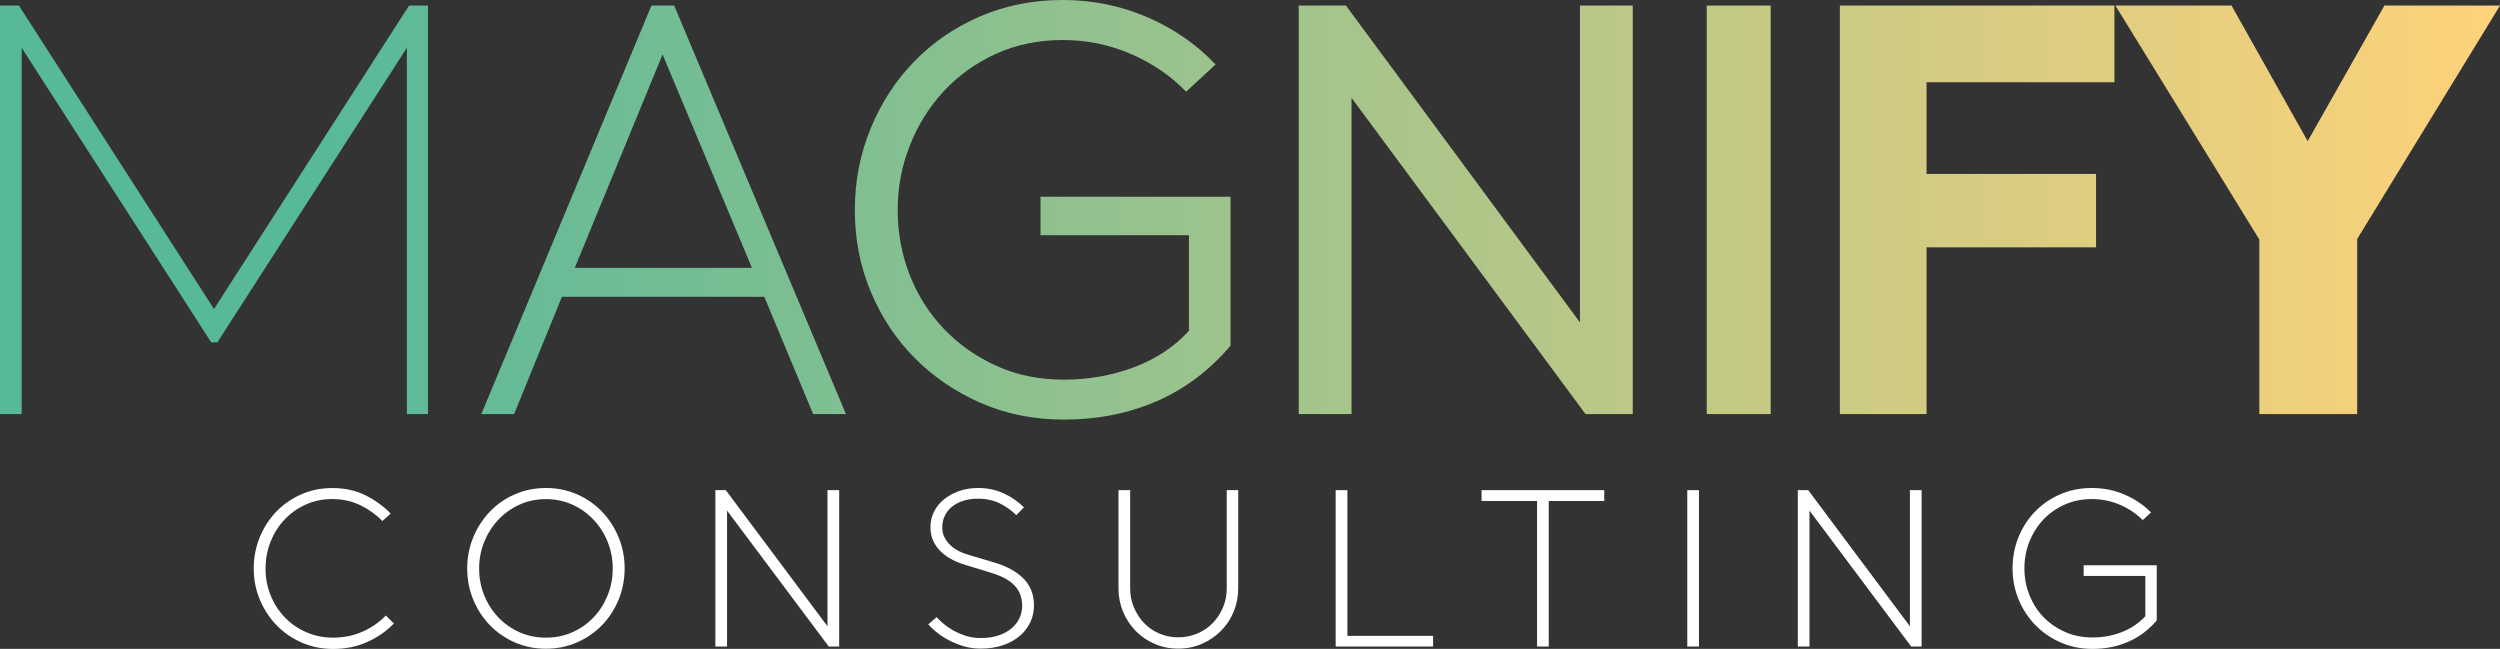
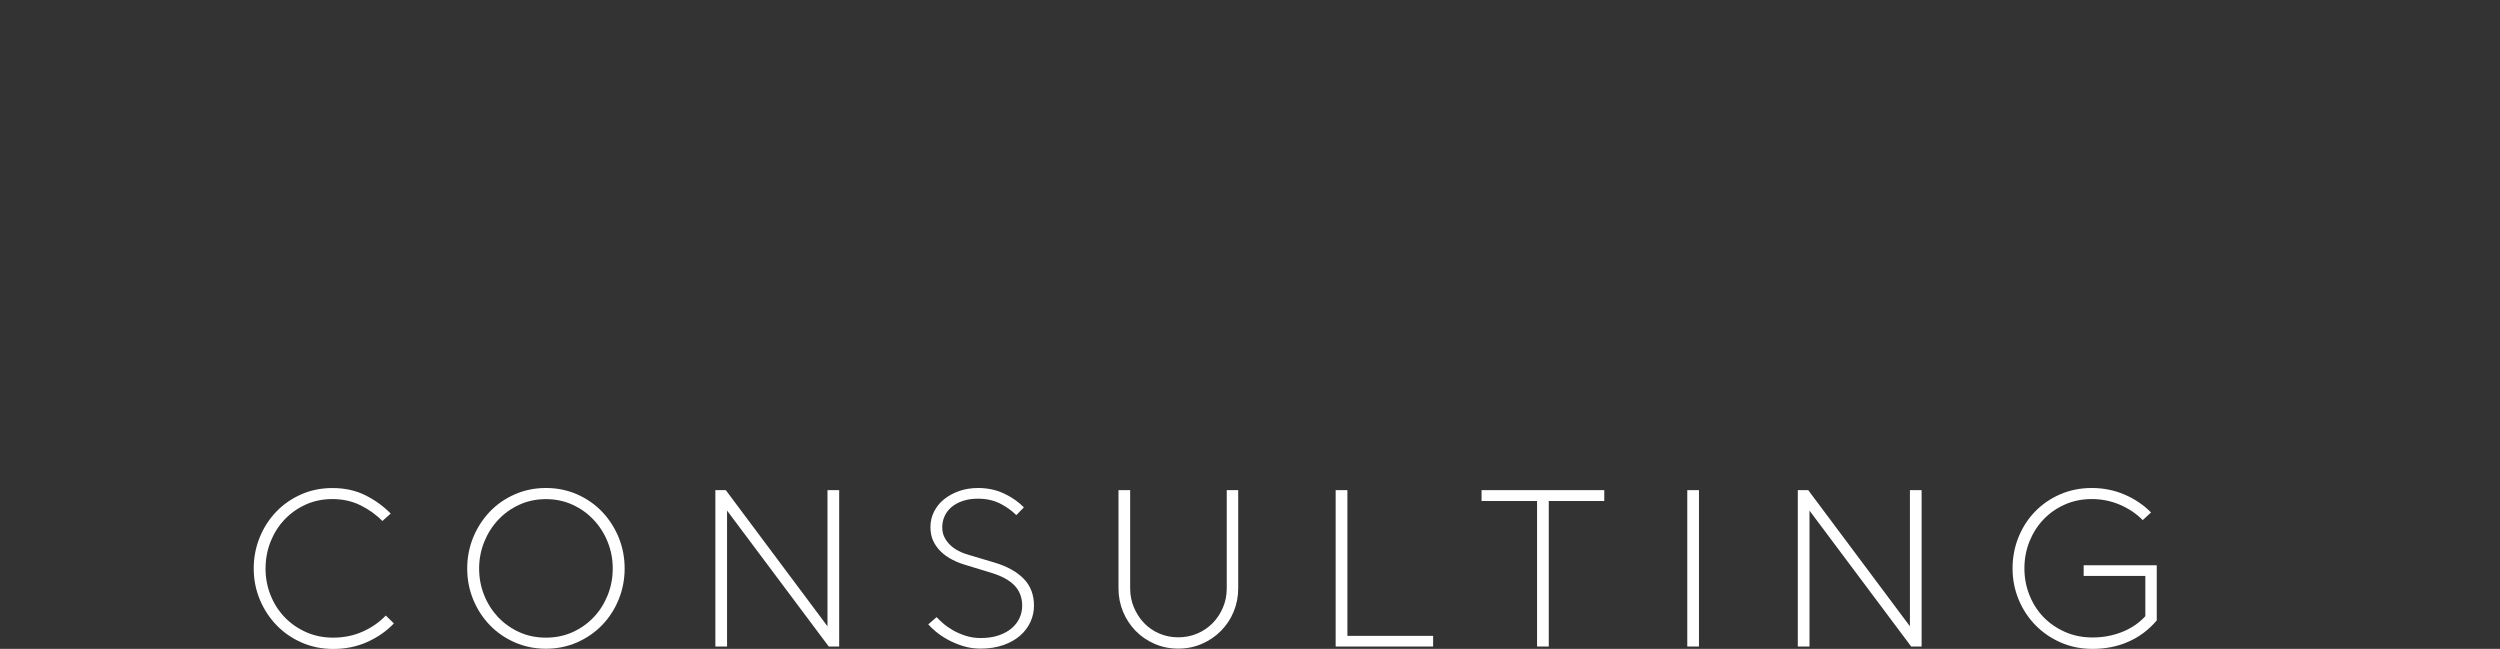
<svg xmlns="http://www.w3.org/2000/svg" id="Layer_2" data-name="Layer 2" viewBox="0 0 453.54 117.72">
  <rect x="0" y="0" width="453.54" height="117.72" fill="#333333" stroke="none" />
  <defs>
    <style>
      .cls-1 {
        fill: url(#linear-gradient);
      }

      .cls-2 {
        fill: #fff;
      }
    </style>
    <linearGradient id="linear-gradient" x1="0" y1="38.06" x2="453.54" y2="38.06" gradientUnits="userSpaceOnUse">
      <stop offset=".13" stop-color="#58b999" />
      <stop offset="1" stop-color="#fed27a" />
    </linearGradient>
  </defs>
  <g id="Layer_1-2" data-name="Layer 1">
    <g>
      <g>
        <path class="cls-2" d="M48.17,103.13c0,1.7,.3,3.31,.91,4.83,.6,1.52,1.45,2.85,2.55,4,1.09,1.14,2.39,2.05,3.9,2.72,1.51,.67,3.15,1,4.92,1,1.9,0,3.67-.36,5.31-1.08,1.63-.72,3.04-1.7,4.23-2.93l1.47,1.43c-1.36,1.42-2.98,2.54-4.86,3.38-1.88,.84-3.93,1.25-6.14,1.25-2.06,0-3.97-.39-5.73-1.16-1.76-.77-3.29-1.83-4.57-3.16-1.29-1.34-2.3-2.89-3.03-4.65-.73-1.76-1.1-3.63-1.1-5.62s.36-3.86,1.08-5.64c.72-1.77,1.72-3.33,2.99-4.65,1.27-1.33,2.78-2.37,4.52-3.15,1.74-.77,3.63-1.16,5.69-1.16,2.24,0,4.23,.44,5.98,1.31,1.75,.88,3.28,1.98,4.59,3.32l-1.51,1.35c-1.13-1.16-2.46-2.11-3.99-2.86-1.53-.75-3.22-1.12-5.08-1.12-1.75,0-3.37,.33-4.84,1-1.48,.67-2.76,1.58-3.84,2.72-1.08,1.14-1.92,2.48-2.53,3.99-.6,1.52-.91,3.14-.91,4.86Z" />
        <path class="cls-2" d="M84.76,103.13c0-1.98,.36-3.85,1.08-5.62,.72-1.76,1.72-3.31,2.99-4.65,1.27-1.34,2.78-2.39,4.54-3.17,1.75-.77,3.64-1.16,5.67-1.16s3.92,.39,5.67,1.16c1.75,.77,3.26,1.83,4.54,3.17,1.27,1.34,2.27,2.89,2.99,4.65,.72,1.76,1.08,3.64,1.08,5.62s-.36,3.85-1.08,5.62-1.72,3.31-2.99,4.63c-1.27,1.33-2.79,2.37-4.54,3.15-1.75,.77-3.64,1.16-5.67,1.16s-3.92-.39-5.67-1.16c-1.75-.77-3.26-1.82-4.54-3.15-1.27-1.33-2.27-2.87-2.99-4.63-.72-1.76-1.08-3.63-1.08-5.62Zm2.16,0c0,1.7,.3,3.31,.91,4.83,.6,1.52,1.45,2.85,2.53,4,1.08,1.14,2.36,2.05,3.84,2.72,1.48,.67,3.09,1,4.84,1s3.36-.33,4.84-1c1.48-.67,2.76-1.58,3.84-2.72,1.08-1.14,1.92-2.48,2.53-4,.61-1.52,.91-3.13,.91-4.83s-.3-3.27-.91-4.79c-.6-1.52-1.45-2.86-2.53-4.01-1.08-1.16-2.36-2.08-3.84-2.76-1.48-.68-3.1-1.02-4.84-1.02s-3.37,.34-4.84,1.02c-1.48,.68-2.76,1.6-3.84,2.76-1.08,1.16-1.92,2.5-2.53,4.01-.6,1.52-.91,3.11-.91,4.79Z" />
        <path class="cls-2" d="M152.24,117.29h-1.89l-18.45-24.66v24.66h-2.12v-28.37h1.89l18.45,24.7v-24.7h2.12v28.37Z" />
        <path class="cls-2" d="M184.36,93.44c-.82-.82-1.81-1.52-2.95-2.1-1.15-.58-2.48-.87-4-.87-1,0-1.91,.13-2.72,.4-.81,.27-1.49,.64-2.04,1.1-.55,.46-.98,1.01-1.27,1.64s-.44,1.31-.44,2.03,.13,1.31,.41,1.85c.27,.54,.64,1.02,1.1,1.45,.46,.43,1,.79,1.6,1.08,.6,.3,1.24,.53,1.91,.71l4.4,1.31c2.34,.69,4.13,1.69,5.37,2.97s1.85,2.91,1.85,4.86c0,1.03-.21,2.01-.64,2.95-.43,.94-1.05,1.77-1.87,2.49-.82,.72-1.84,1.29-3.05,1.72-1.21,.42-2.59,.64-4.13,.64-1.13,0-2.21-.16-3.22-.48s-1.94-.71-2.78-1.18c-.84-.46-1.55-.95-2.14-1.45-.59-.5-1.04-.93-1.35-1.29l1.51-1.31c.28,.31,.68,.68,1.18,1.12,.5,.44,1.09,.85,1.76,1.24,.67,.39,1.43,.72,2.28,1,.85,.28,1.77,.43,2.78,.43,1.24,0,2.32-.16,3.26-.48,.94-.32,1.72-.75,2.36-1.29,.63-.54,1.11-1.16,1.43-1.87,.32-.71,.48-1.45,.48-2.22,0-1.44-.44-2.64-1.33-3.61-.89-.97-2.28-1.74-4.19-2.34l-4.56-1.39c-.9-.26-1.74-.58-2.53-.98-.79-.4-1.48-.88-2.08-1.45-.61-.57-1.08-1.22-1.43-1.95-.35-.73-.52-1.59-.52-2.57s.21-1.9,.64-2.76,1.02-1.61,1.8-2.24c.77-.63,1.68-1.13,2.74-1.51,1.06-.37,2.21-.56,3.47-.56,1.7,0,3.26,.33,4.69,1,1.43,.67,2.63,1.51,3.61,2.51l-1.35,1.39Z" />
        <path class="cls-2" d="M202.91,88.92h2.12v17.83c0,1.24,.23,2.39,.68,3.45s1.06,2.01,1.83,2.82c.77,.81,1.69,1.45,2.76,1.91,1.07,.46,2.22,.69,3.45,.69s2.39-.23,3.47-.69c1.08-.46,2.01-1.1,2.8-1.91,.78-.81,1.4-1.75,1.85-2.82,.45-1.07,.68-2.22,.68-3.45v-17.83h2.08v17.83c0,1.49-.28,2.9-.83,4.23-.55,1.33-1.32,2.48-2.3,3.47-.98,.99-2.13,1.78-3.45,2.35-1.33,.58-2.76,.87-4.3,.87s-2.98-.29-4.3-.87c-1.33-.58-2.47-1.36-3.43-2.35-.97-.99-1.73-2.15-2.28-3.47-.55-1.33-.83-2.73-.83-4.23v-17.83Z" />
        <path class="cls-2" d="M242.32,88.92h2.12v26.44h15.55v1.93h-17.68v-28.37Z" />
        <path class="cls-2" d="M268.77,88.92h22.27v1.97h-10.07v26.4h-2.12v-26.4h-10.07v-1.97Z" />
        <path class="cls-2" d="M308.22,117.29h-2.12v-28.37h2.12v28.37Z" />
        <path class="cls-2" d="M348.61,117.29h-1.89l-18.45-24.66v24.66h-2.12v-28.37h1.89l18.45,24.7v-24.7h2.12v28.37Z" />
        <path class="cls-2" d="M377.99,102.55h13.28v10c-1.44,1.7-3.15,2.99-5.13,3.86-1.98,.88-4.16,1.31-6.52,1.31-2.08,0-4.01-.39-5.77-1.16-1.76-.77-3.29-1.82-4.59-3.15-1.3-1.33-2.32-2.88-3.05-4.65-.73-1.77-1.1-3.65-1.1-5.64s.36-3.9,1.08-5.67c.72-1.77,1.72-3.33,3.01-4.65,1.29-1.33,2.81-2.37,4.57-3.13,1.76-.76,3.67-1.14,5.73-1.14s4.09,.4,5.94,1.2c1.85,.8,3.45,1.88,4.79,3.24l-1.51,1.39c-1.13-1.16-2.5-2.08-4.11-2.78-1.61-.69-3.31-1.04-5.11-1.04s-3.42,.33-4.92,1c-1.51,.67-2.8,1.58-3.88,2.72-1.08,1.14-1.92,2.48-2.53,3.99-.6,1.52-.91,3.14-.91,4.86s.3,3.31,.91,4.84,1.45,2.86,2.55,4c1.09,1.13,2.4,2.03,3.92,2.7,1.52,.67,3.18,1,4.98,1,1.9,0,3.69-.33,5.37-1,1.67-.67,3.07-1.62,4.21-2.86v-7.3h-11.19v-1.97Z" />
      </g>
-       <path class="cls-1" d="M77.64,75.12h-3.83V8.67L39.43,62.11h-1.11L3.93,8.67V75.12H0V1.01H3.43L38.82,56.06,74.21,1.01h3.43V75.12Zm61-21.28h-36.7l-8.67,21.28h-5.95L118.18,1.01h4.13l31.16,74.11h-5.95l-8.87-21.28Zm-34.39-5.24h32.17L120.2,9.88l-15.93,38.72Zm84.5-12.91h34.49v27.02c-3.83,4.5-8.3,7.87-13.41,10.08-5.11,2.22-10.72,3.33-16.84,3.33-5.44,0-10.47-1.01-15.07-3.02-4.61-2.02-8.61-4.74-12-8.17-3.4-3.43-6.05-7.44-7.97-12.05-1.92-4.6-2.87-9.53-2.87-14.77s.96-10.18,2.87-14.82c1.92-4.64,4.55-8.69,7.92-12.15,3.36-3.46,7.34-6.18,11.95-8.17,4.6-1.98,9.6-2.97,14.97-2.97s10.57,1.04,15.38,3.13c4.81,2.08,8.92,4.94,12.35,8.57l-5.34,4.94c-2.69-2.82-6-5.09-9.93-6.81-3.93-1.71-8.08-2.57-12.45-2.57s-8.49,.84-12.15,2.52c-3.66,1.68-6.81,3.93-9.43,6.76-2.62,2.82-4.67,6.1-6.15,9.83-1.48,3.73-2.22,7.65-2.22,11.75s.74,8.12,2.22,11.85c1.48,3.73,3.56,6.99,6.25,9.78,2.69,2.79,5.86,5.01,9.53,6.66,3.66,1.65,7.71,2.47,12.15,2.47s8.76-.76,12.76-2.27c4-1.51,7.31-3.71,9.93-6.6v-17.34h-26.92v-6.96Zm107.46,39.43h-8.57l-42.45-57.37v57.37h-9.58V1.01h8.57l42.45,57.48V1.01h9.58V75.12Zm25.02,0h-11.6V1.01h11.6V75.12ZM333.78,1.01h49.81V14.92h-34.08V31.56h30.75v13.31h-30.75v30.25h-15.73V1.01Zm93.85,74.11h-17.75v-31.66L383.77,1.01h21.07l13.81,24.6,13.92-24.6h20.97l-25.91,42.35v31.76Z" />
    </g>
  </g>
</svg>